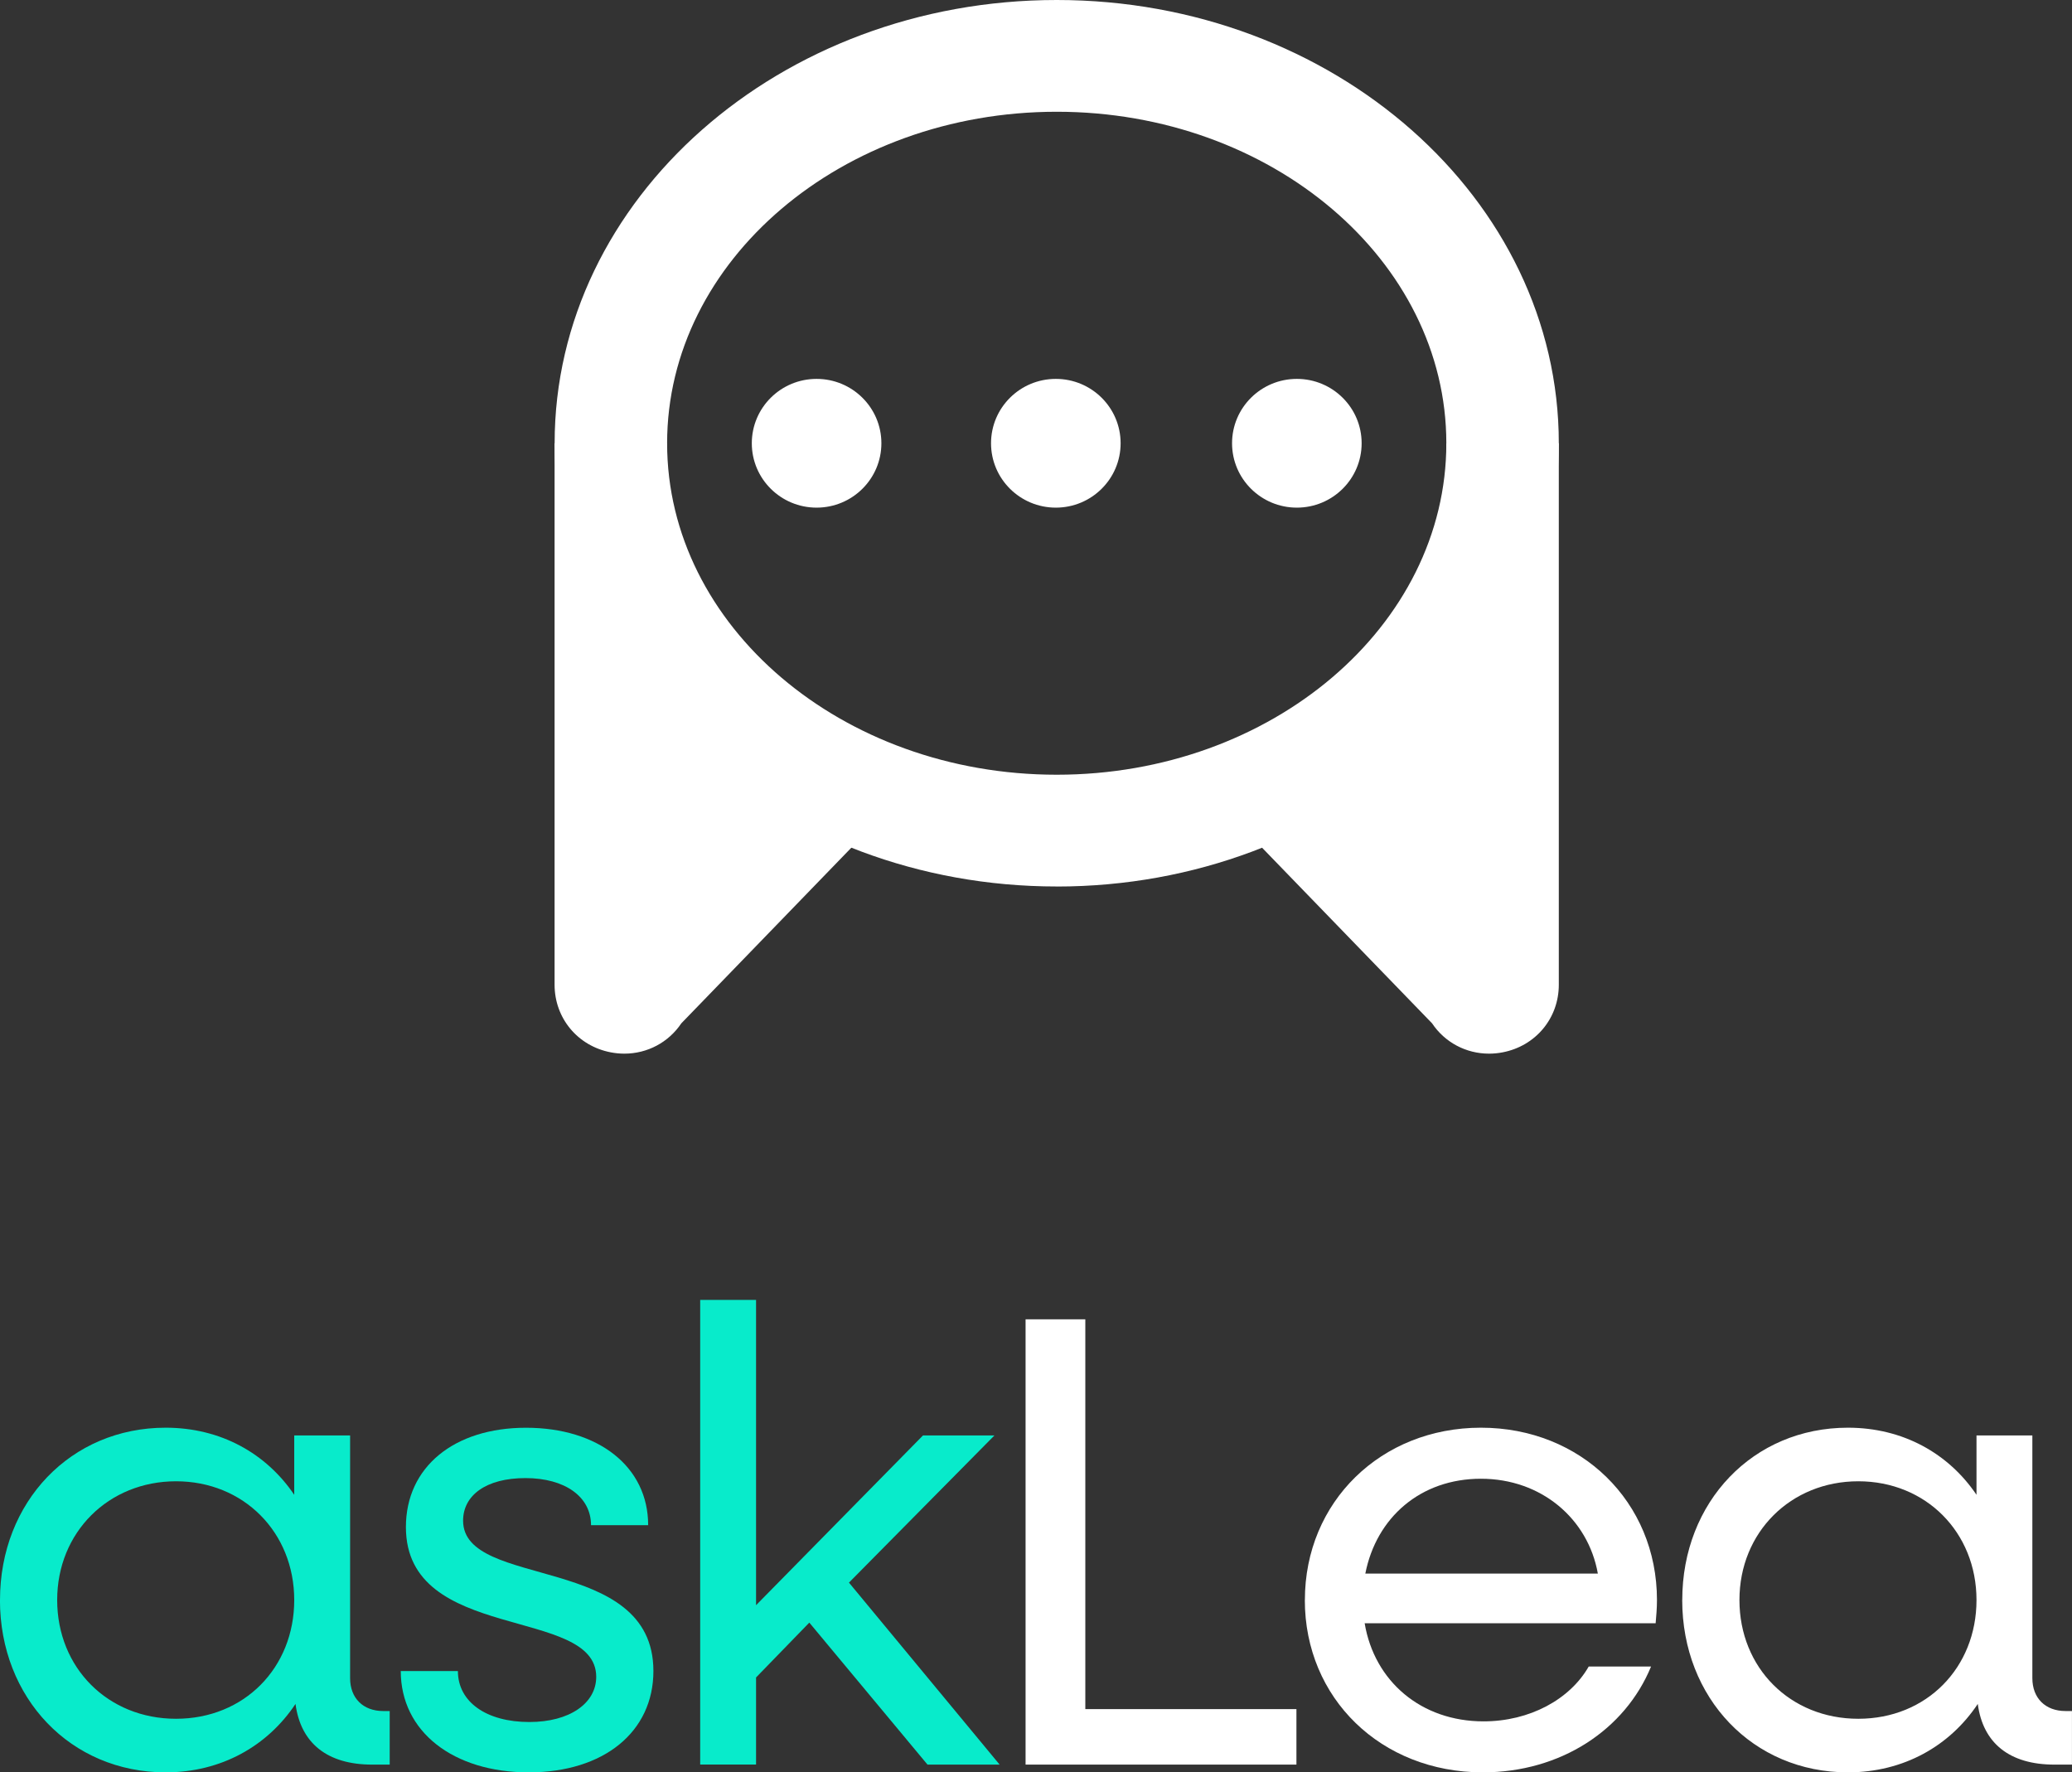
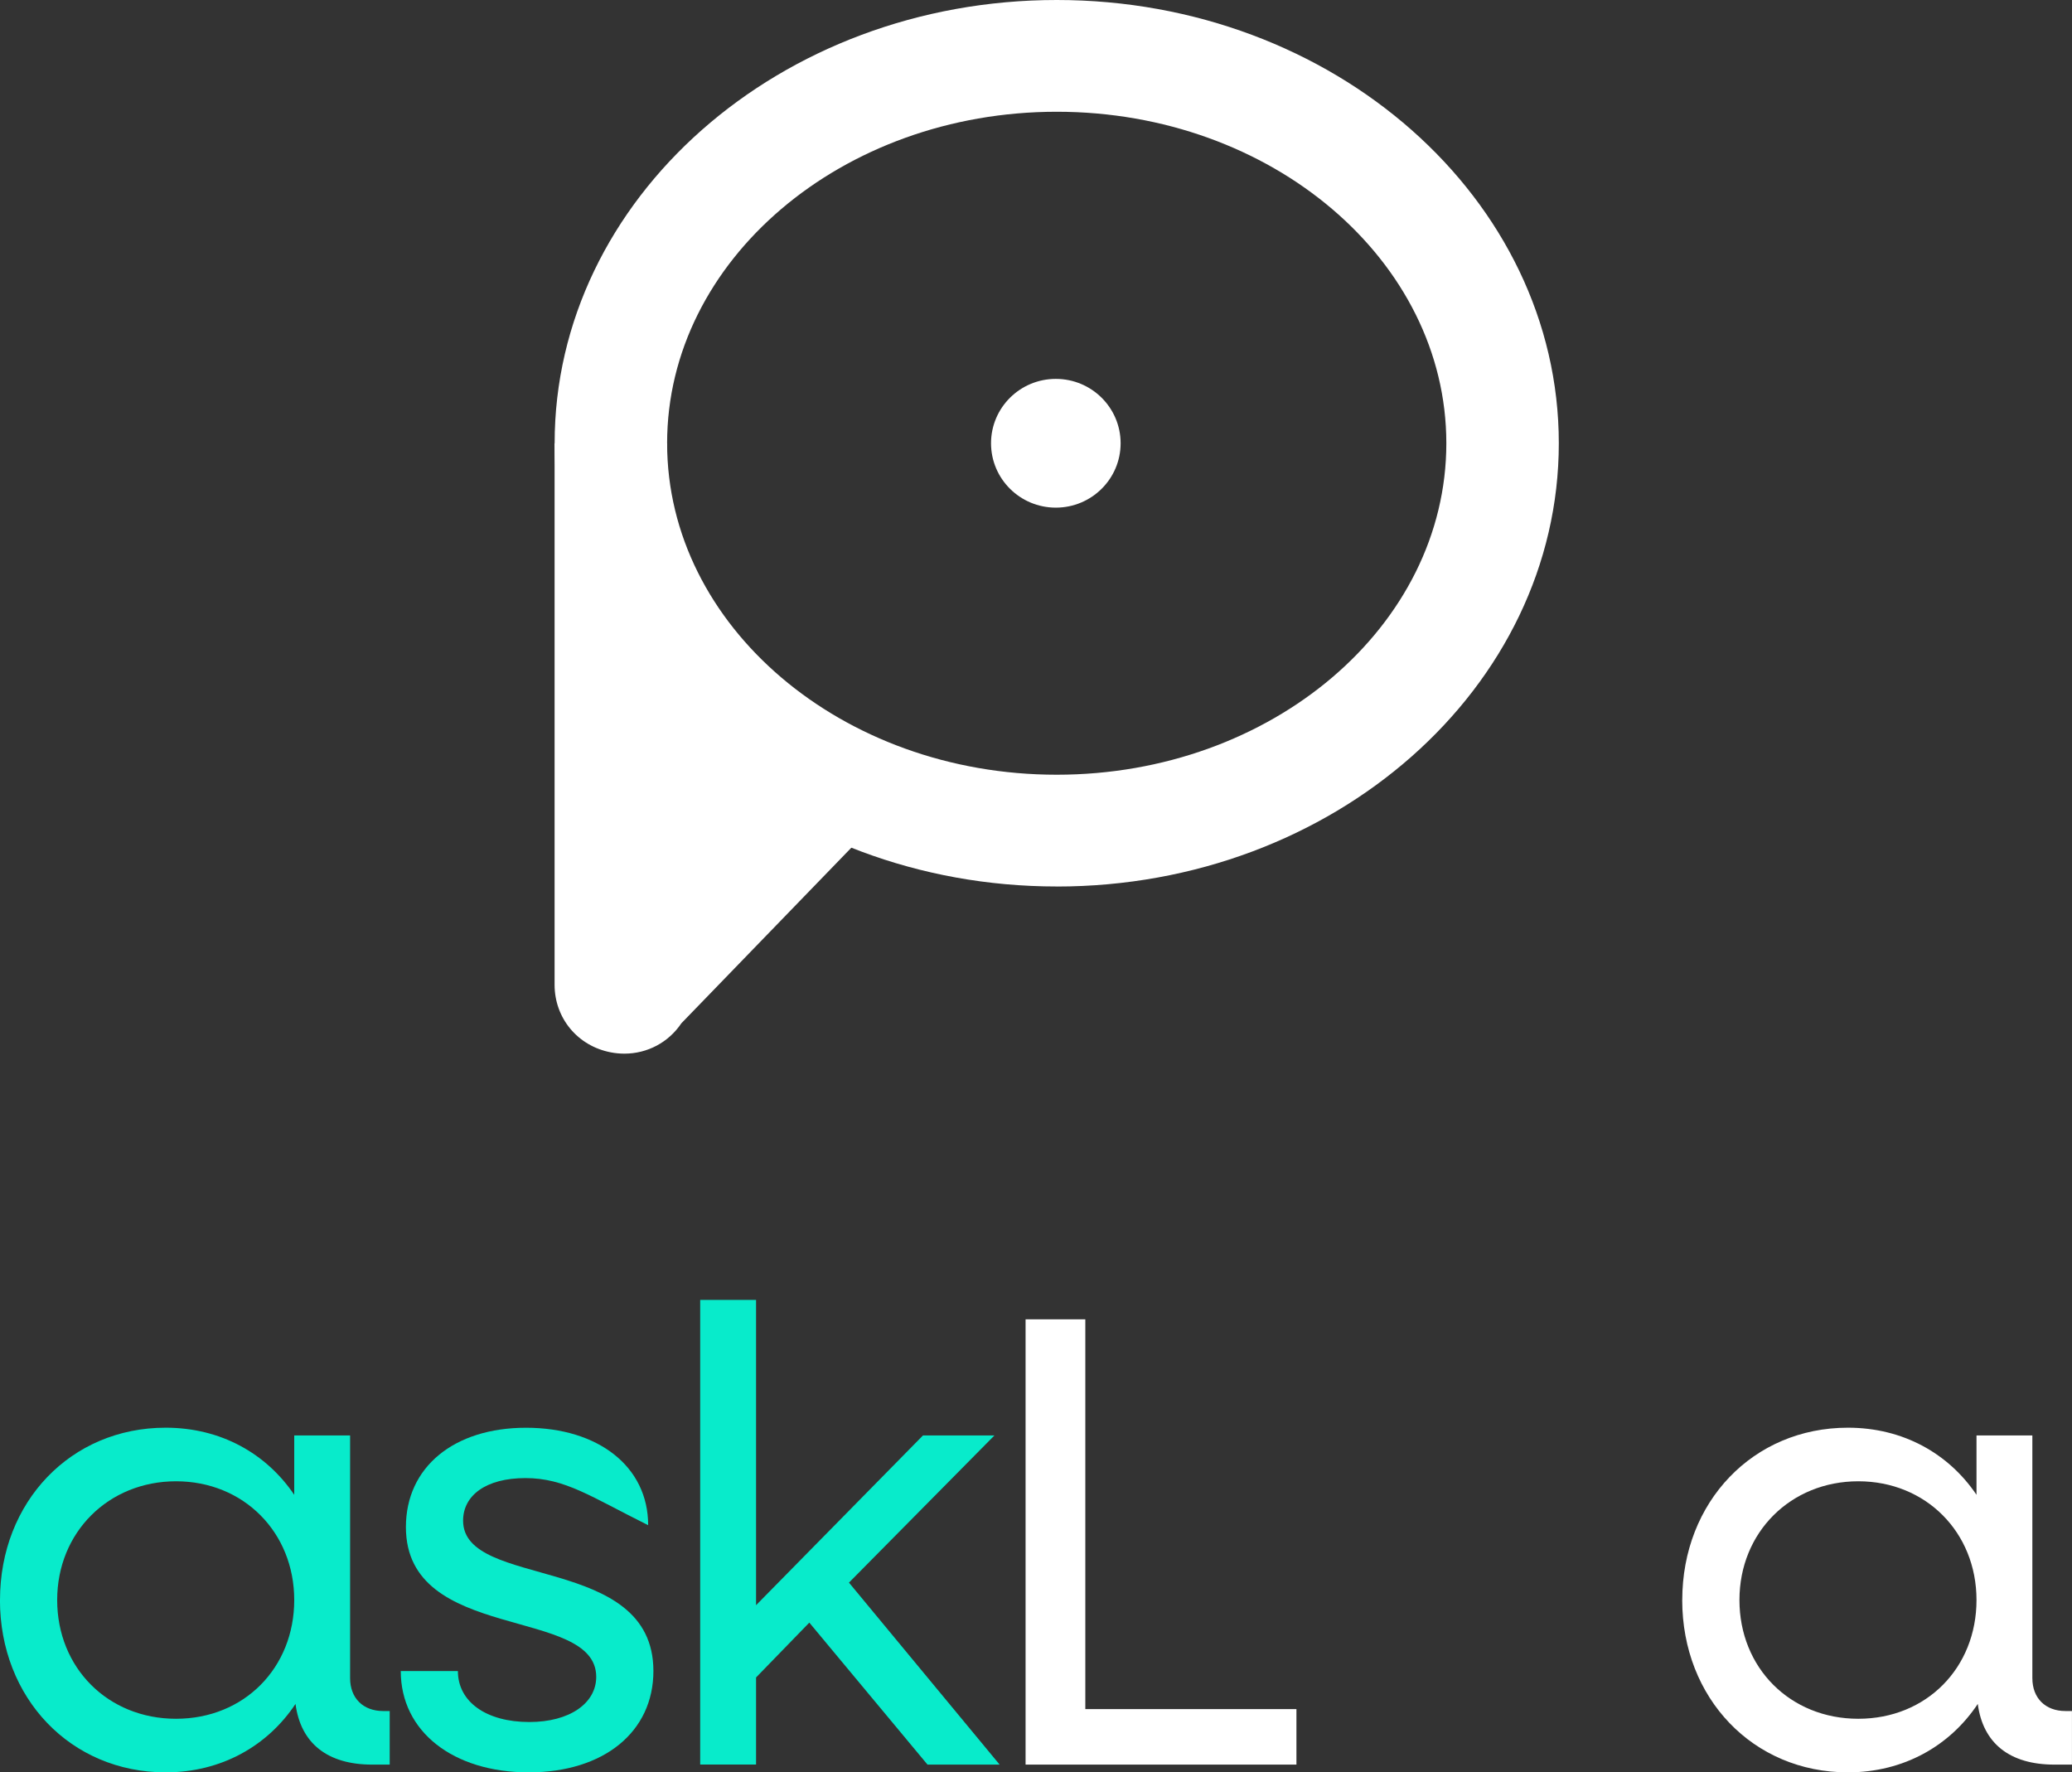
<svg xmlns="http://www.w3.org/2000/svg" width="242" height="207" viewBox="0 0 242 207" fill="none">
  <rect x="0" y="0" width="242" height="207" fill="#333333" stroke="none" />
  <g clip-path="url(#clip0_4106_2144)">
    <path d="M-0 186.873C-0 175.417 8.268 166.746 19.346 166.746C25.793 166.746 31.103 169.762 34.365 174.583V167.651H40.89V195.993C40.89 198.329 42.407 199.838 44.759 199.838H45.515V206.095H43.467C38.235 206.095 35.121 203.605 34.514 199.009C31.252 203.907 25.865 207 19.341 207C8.263 207 -0.006 198.329 -0.006 186.873H-0ZM34.365 186.873C34.365 178.959 28.448 173.004 20.561 173.004C12.673 173.004 6.678 178.959 6.678 186.873C6.678 194.787 12.596 200.742 20.561 200.742C28.525 200.742 34.365 194.787 34.365 186.873Z" fill="#08EBCB" />
-     <path d="M46.807 195.165H53.48C53.48 198.785 56.819 201.121 61.826 201.121C66.528 201.121 69.636 198.933 69.636 195.845C69.636 187.553 47.408 191.924 47.408 178.356C47.408 171.348 53.022 166.752 61.439 166.752C69.857 166.752 75.702 171.276 75.702 178.132H69.029C69.029 174.814 65.993 172.631 61.368 172.631C56.742 172.631 54.087 174.666 54.087 177.605C54.087 185.672 76.315 181.373 76.315 195.165C76.315 202.251 70.552 207 61.748 207C52.944 207 46.807 202.251 46.807 195.165Z" fill="#08EBCB" />
+     <path d="M46.807 195.165H53.48C53.48 198.785 56.819 201.121 61.826 201.121C66.528 201.121 69.636 198.933 69.636 195.845C69.636 187.553 47.408 191.924 47.408 178.356C47.408 171.348 53.022 166.752 61.439 166.752C69.857 166.752 75.702 171.276 75.702 178.132C69.029 174.814 65.993 172.631 61.368 172.631C56.742 172.631 54.087 174.666 54.087 177.605C54.087 185.672 76.315 181.373 76.315 195.165C76.315 202.251 70.552 207 61.748 207C52.944 207 46.807 202.251 46.807 195.165Z" fill="#08EBCB" />
    <path d="M81.779 151.824H88.304V187.477L107.799 167.652H116.145L99.155 184.839L116.752 206.096H108.329L94.524 189.511L88.304 195.917V206.09H81.779V151.824Z" fill="#08EBCB" />
-     <path d="M95.374 59.289C99.554 59.289 102.942 55.923 102.942 51.771C102.942 47.618 99.554 44.252 95.374 44.252C91.195 44.252 87.807 47.618 87.807 51.771C87.807 55.923 91.195 59.289 95.374 59.289Z" fill="white" />
    <path d="M123.316 59.289C127.495 59.289 130.883 55.923 130.883 51.771C130.883 47.618 127.495 44.252 123.316 44.252C119.136 44.252 115.748 47.618 115.748 51.771C115.748 55.923 119.136 59.289 123.316 59.289Z" fill="white" />
-     <path d="M151.466 59.289C155.645 59.289 159.033 55.923 159.033 51.771C159.033 47.618 155.645 44.252 151.466 44.252C147.287 44.252 143.898 47.618 143.898 51.771C143.898 55.923 147.287 59.289 151.466 59.289Z" fill="white" />
    <path d="M72.926 123.06C72.402 123.06 71.872 123.011 71.336 122.907C67.473 122.166 64.773 118.92 64.773 115.009V51.772H77.91V102.412L92.107 87.748L101.573 96.796L79.577 119.517C78.087 121.739 75.614 123.06 72.921 123.06H72.926Z" fill="white" />
    <path d="M123.421 103.536C91.086 103.536 64.779 80.31 64.779 51.765C64.779 23.22 91.086 0 123.421 0C155.755 0 182.062 23.226 182.062 51.771C182.062 80.316 155.755 103.541 123.421 103.541V103.536ZM123.421 13.052C98.328 13.052 77.916 30.421 77.916 51.771C77.916 73.12 98.328 90.483 123.421 90.483C148.513 90.483 168.925 73.115 168.925 51.771C168.925 30.426 148.513 13.052 123.421 13.052Z" fill="white" />
    <path d="M75.068 106.771V79.783L90.728 93.872L75.068 106.771Z" fill="white" />
-     <path d="M173.914 123.06C171.221 123.06 168.748 121.744 167.258 119.517L145.262 96.796L154.728 87.748L168.925 102.412V51.772H182.062V115.009C182.062 118.92 179.362 122.166 175.499 122.907C174.963 123.011 174.433 123.06 173.909 123.06H173.914Z" fill="white" />
-     <path d="M171.773 106.771V79.783L156.113 93.872L171.773 106.771Z" fill="white" />
    <path d="M119.783 154.088H126.76V199.612H151.417V206.094H119.783V154.088Z" fill="white" />
-     <path d="M152.404 186.873C152.404 175.417 161.28 166.746 172.965 166.746C184.65 166.746 193.526 175.411 193.526 186.873C193.526 187.778 193.448 188.76 193.371 189.588H159.386C160.523 196.372 165.988 201.044 173.268 201.044C178.656 201.044 183.358 198.483 185.555 194.639H192.836C189.8 202.026 182.293 207 173.186 207C161.274 207 152.398 198.329 152.398 186.873H152.404ZM159.464 183.785H186.621C185.483 177.38 180.019 172.707 172.965 172.707C165.911 172.707 160.75 177.232 159.464 183.785Z" fill="white" />
    <path d="M196.48 186.873C196.48 175.417 204.749 166.746 215.827 166.746C222.274 166.746 227.584 169.762 230.846 174.583V167.651H237.37V195.993C237.37 198.329 238.888 199.838 241.239 199.838H241.996V206.095H239.948C234.715 206.095 231.602 203.605 230.995 199.009C227.733 203.907 222.345 207 215.821 207C204.743 207 196.475 198.329 196.475 186.873H196.48ZM230.846 186.873C230.846 178.959 224.929 173.004 217.041 173.004C209.153 173.004 203.159 178.959 203.159 186.873C203.159 194.787 209.076 200.742 217.041 200.742C225.006 200.742 230.846 194.787 230.846 186.873Z" fill="white" />
  </g>
  <defs>
    <clipPath id="clip0_4106_2144">
      <rect width="242" height="207" fill="white" />
    </clipPath>
  </defs>
</svg>